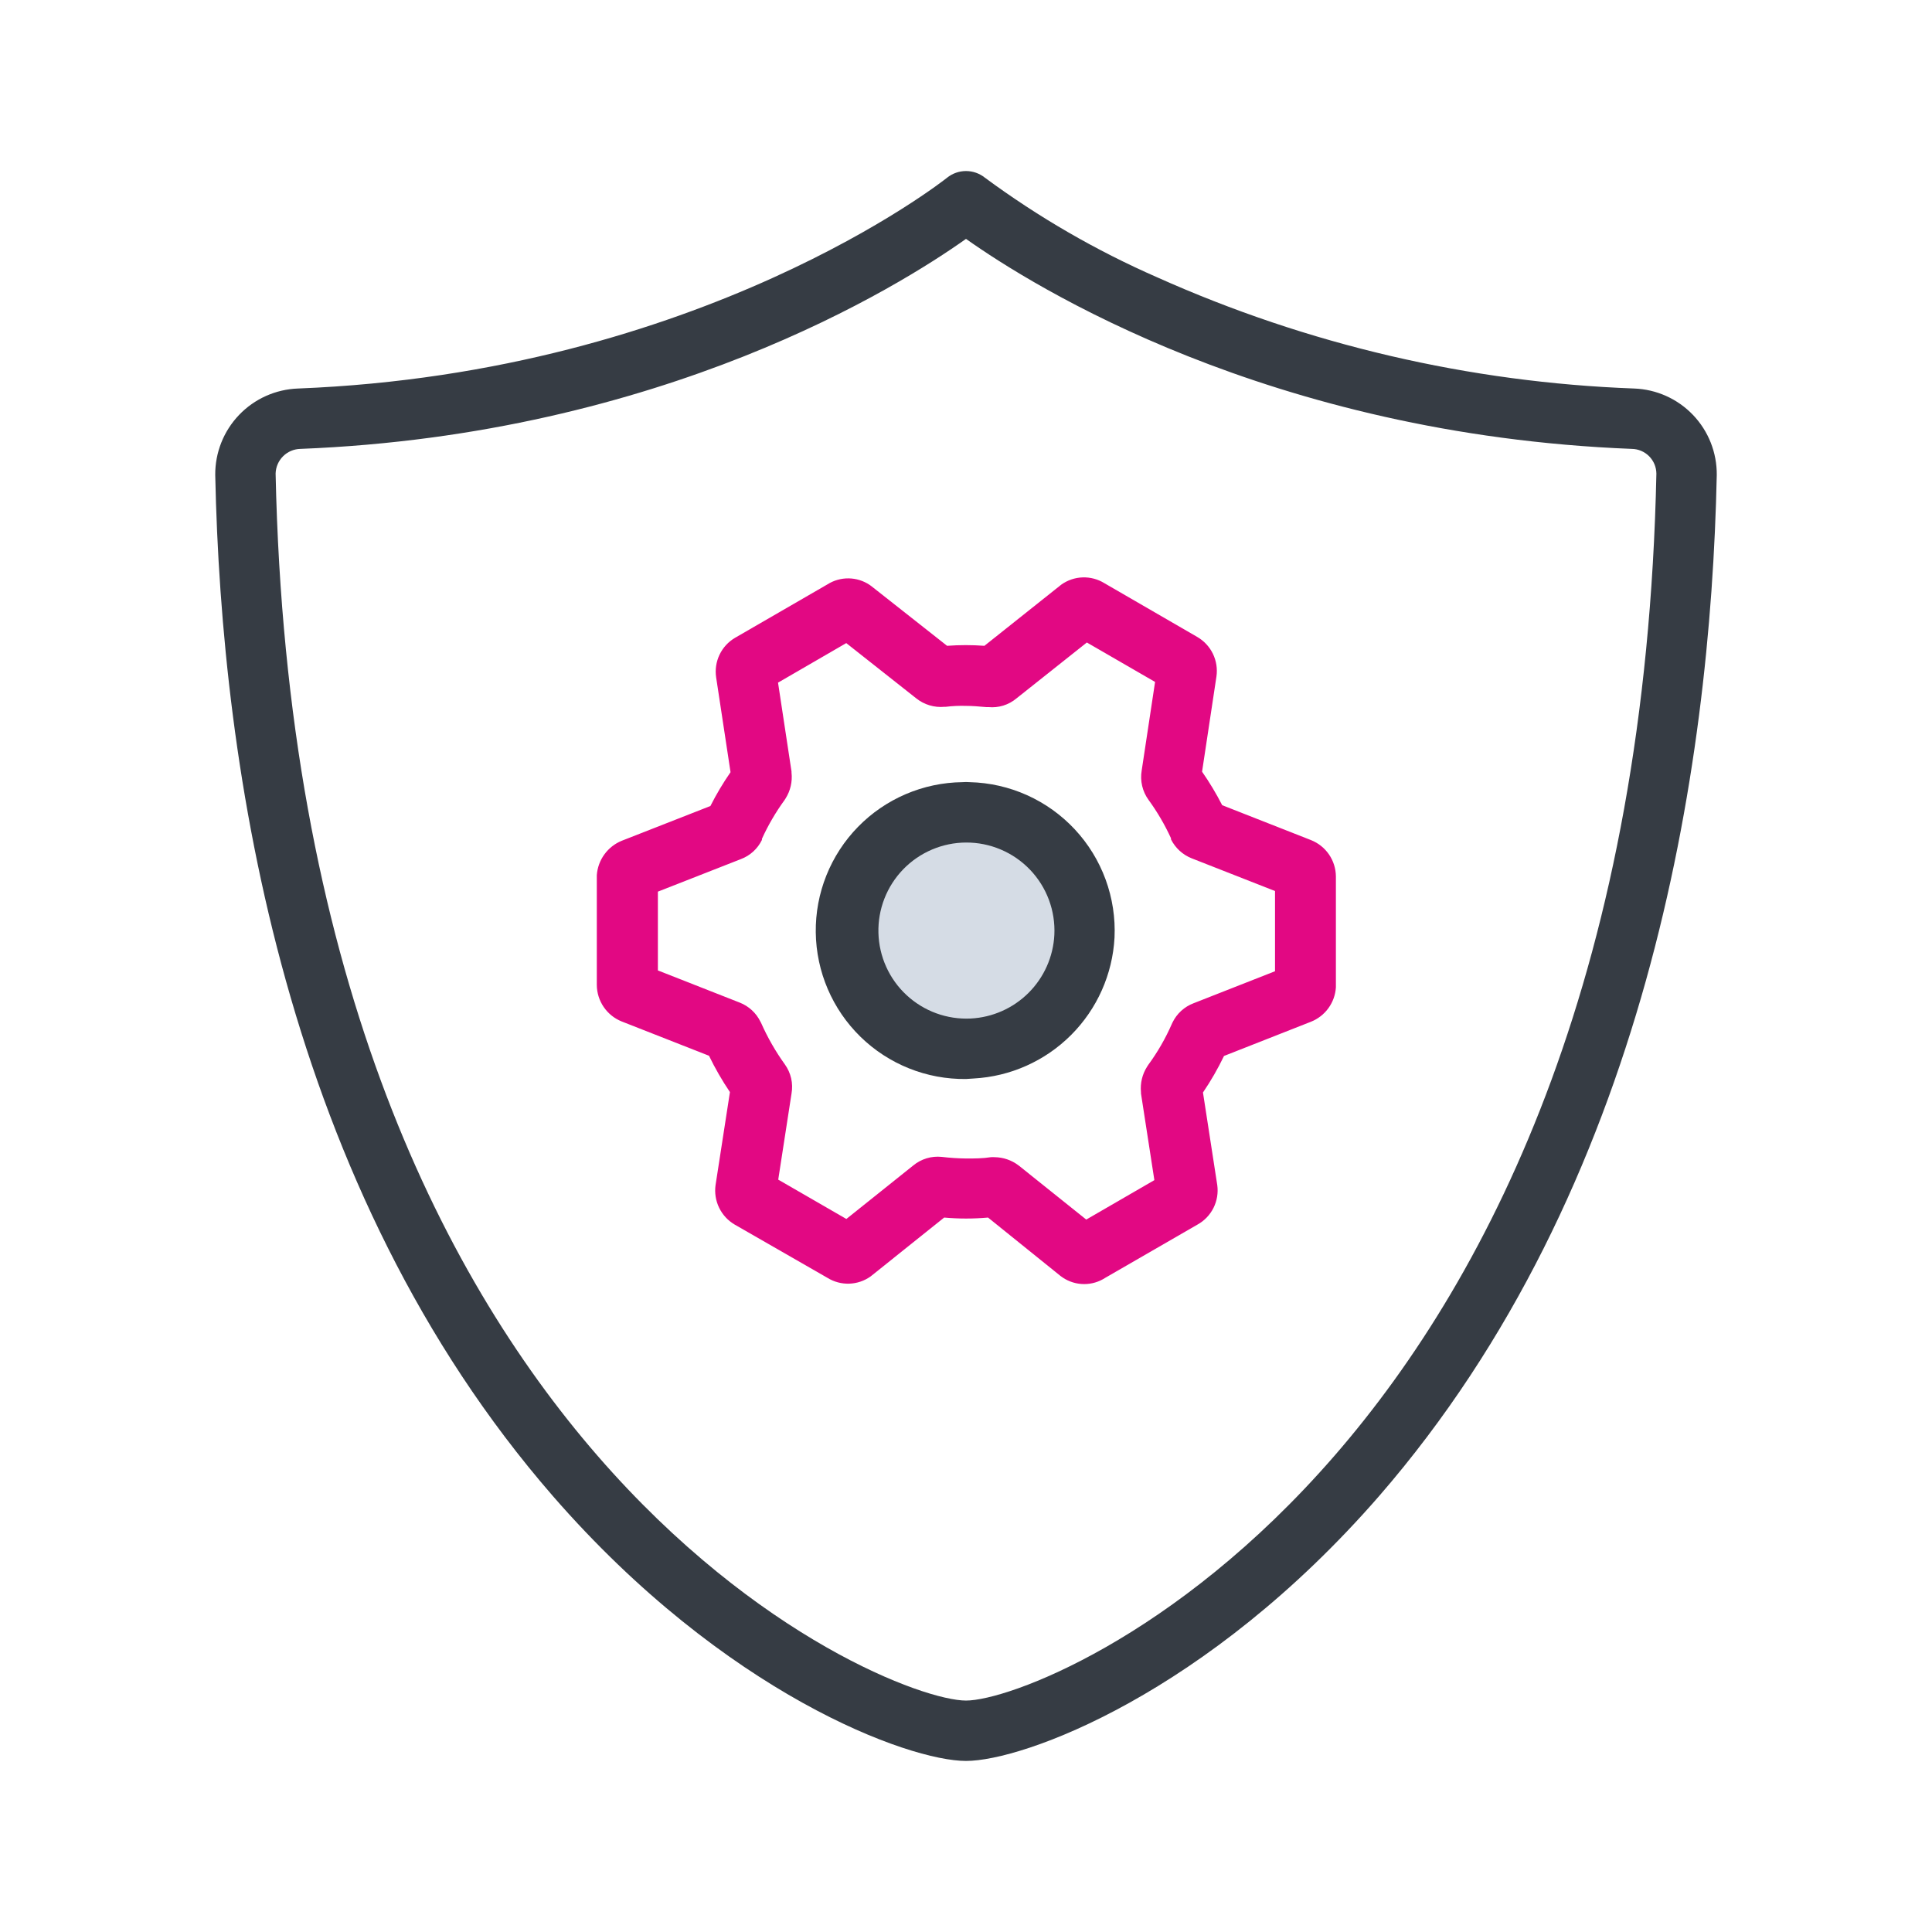
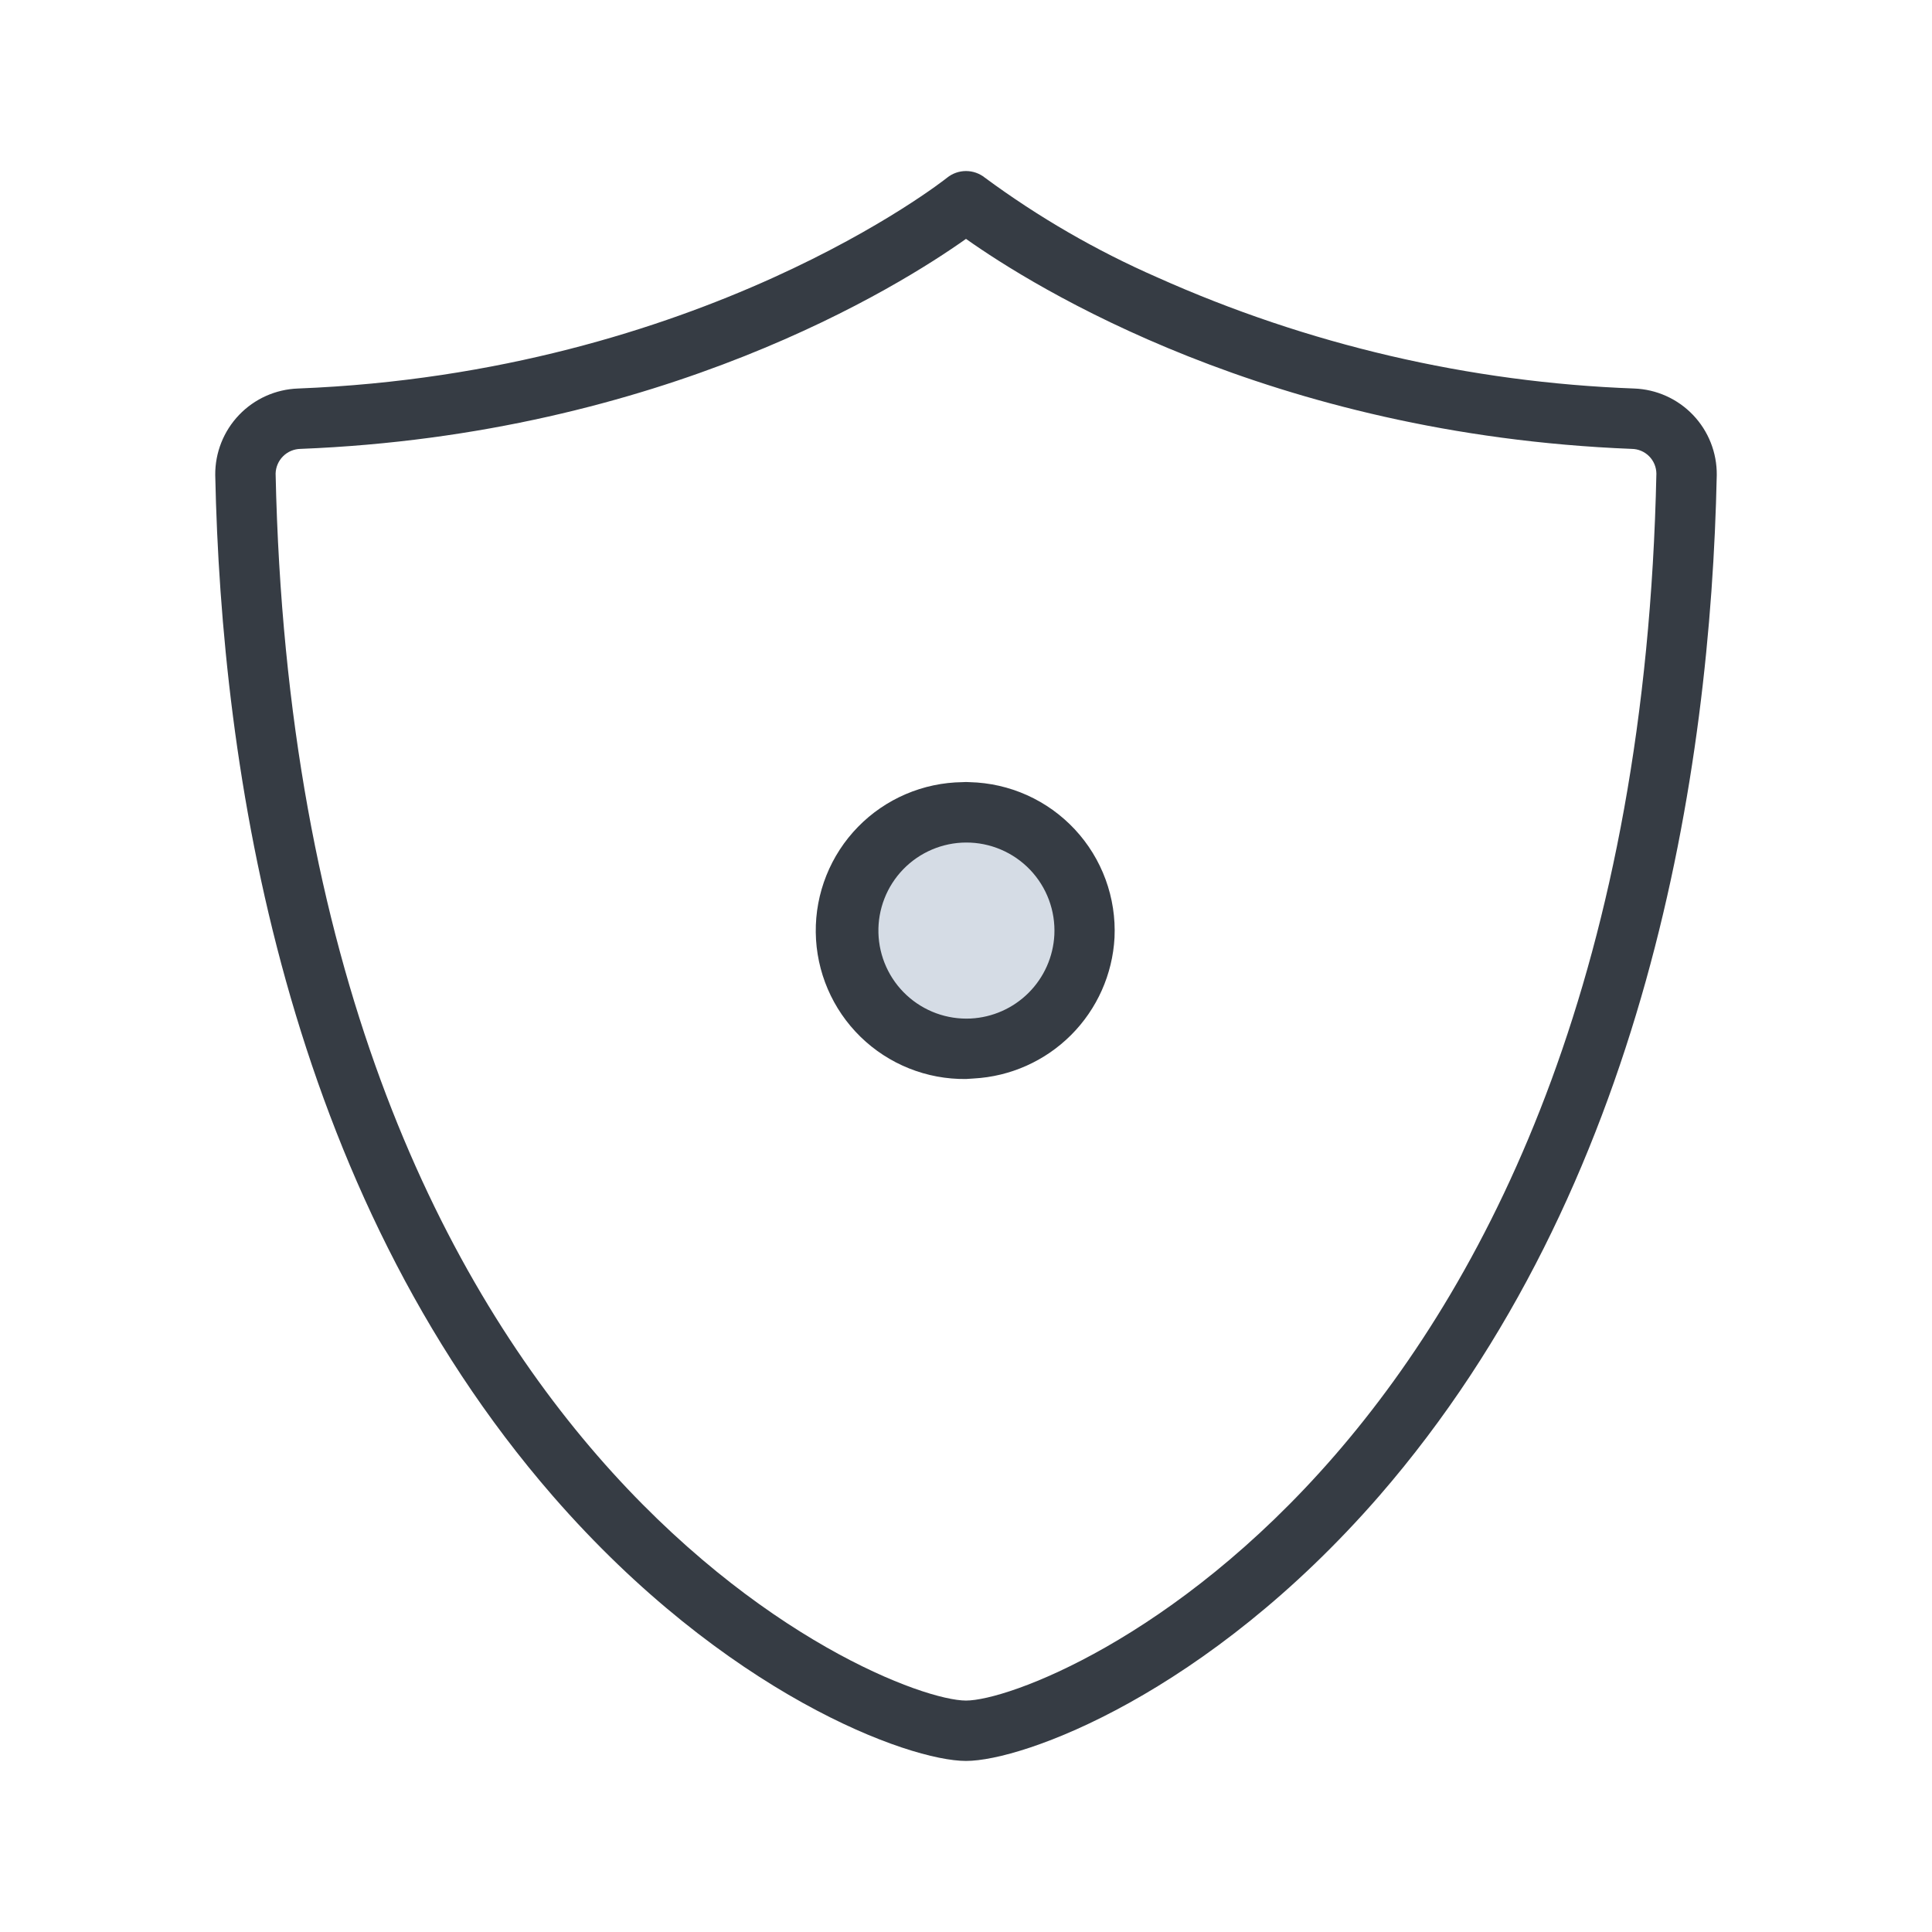
<svg xmlns="http://www.w3.org/2000/svg" width="192" height="192" viewBox="0 0 192 192" fill="none">
  <path d="M96 175C90.31 175 72.08 168.37 54.94 148.67C28.34 118.07 22 76.6 21.39 47.2C21.373 44.978 22.223 42.838 23.76 41.234C25.297 39.629 27.4 38.688 29.62 38.61C69.62 37.04 93.88 17.86 94.12 17.66C94.653 17.232 95.316 16.998 96 16.998C96.684 16.998 97.347 17.232 97.88 17.66C103.2 21.587 108.942 24.908 115 27.56C129.943 34.254 146.037 38.005 162.4 38.61C164.619 38.691 166.719 39.635 168.253 41.241C169.787 42.848 170.632 44.989 170.61 47.21C169.99 76.6 163.61 118.07 137.06 148.67C119.92 168.37 101.69 175 96 175ZM96 23.74C89.38 28.44 65.86 43.19 29.86 44.61C29.212 44.623 28.594 44.884 28.134 45.34C27.674 45.797 27.408 46.412 27.39 47.06C29.46 144.78 87.77 169 96 169C104.23 169 162.54 144.78 164.61 47.07C164.605 46.421 164.345 45.8 163.887 45.34C163.429 44.88 162.809 44.618 162.16 44.61C126.16 43.19 102.63 28.44 96 23.74Z" fill="#363C44" />
-   <path d="M107.76 127.61C106.994 127.614 106.245 127.387 105.61 126.96L105.4 126.81L98.19 121C96.74 121.13 95.281 121.13 93.83 121L86.62 126.77L86.52 126.85C85.899 127.294 85.16 127.544 84.396 127.569C83.633 127.594 82.879 127.393 82.23 126.99L73 121.69C72.335 121.297 71.8 120.716 71.464 120.021C71.128 119.325 71.005 118.545 71.11 117.78L72.54 108.53C71.761 107.378 71.066 106.172 70.46 104.92L61.78 101.51C61.058 101.22 60.438 100.722 59.998 100.079C59.559 99.437 59.319 98.678 59.31 97.9V87.17C59.31 87.1 59.31 87.04 59.31 86.97C59.364 86.224 59.626 85.508 60.066 84.904C60.506 84.299 61.107 83.83 61.8 83.55L70.6 80.1C71.188 78.935 71.857 77.812 72.6 76.74L71.17 67.32C71.055 66.553 71.171 65.769 71.504 65.069C71.837 64.369 72.372 63.784 73.04 63.39L82.22 58.08C82.851 57.679 83.585 57.47 84.332 57.478C85.08 57.487 85.809 57.714 86.43 58.13C86.497 58.171 86.561 58.218 86.62 58.27L94.12 64.18C95.355 64.089 96.595 64.089 97.83 64.18L105.37 58.18L105.47 58.1C106.092 57.656 106.83 57.406 107.594 57.381C108.357 57.356 109.111 57.557 109.76 57.96L119 63.31C119.667 63.701 120.203 64.281 120.54 64.978C120.876 65.674 120.998 66.454 120.89 67.22L119.46 76.69C120.201 77.754 120.869 78.866 121.46 80.02L130.29 83.49C131.012 83.778 131.633 84.273 132.073 84.914C132.512 85.555 132.752 86.313 132.76 87.09V97.92C132.765 97.987 132.765 98.053 132.76 98.12C132.714 98.867 132.456 99.585 132.017 100.19C131.578 100.796 130.975 101.264 130.28 101.54L121.64 104.94C121.035 106.2 120.336 107.414 119.55 108.57L120.97 117.77C121.078 118.547 120.947 119.339 120.595 120.041C120.244 120.743 119.687 121.321 119 121.7L109.82 127C109.206 127.397 108.491 127.609 107.76 127.61ZM98.85 115C99.698 115.011 100.521 115.291 101.2 115.8L101.28 115.86L107.95 121.2L114.72 117.28L113.39 108.67C113.385 108.63 113.385 108.59 113.39 108.55C113.301 107.656 113.516 106.757 114 106C114.031 105.94 114.068 105.883 114.11 105.83C115.037 104.567 115.822 103.205 116.45 101.77C116.469 101.718 116.493 101.668 116.52 101.62C116.948 100.734 117.699 100.047 118.62 99.7L126.71 96.52V88.55L118.43 85.3C117.534 84.945 116.8 84.272 116.37 83.41C116.372 83.373 116.372 83.337 116.37 83.3C115.756 81.959 115.009 80.683 114.14 79.49C113.838 79.073 113.622 78.6 113.505 78.099C113.388 77.597 113.373 77.078 113.46 76.57L114.79 67.77L108.01 63.85L101.01 69.41C100.626 69.732 100.181 69.973 99.702 70.121C99.223 70.269 98.719 70.319 98.22 70.27H98C97.29 70.21 96.68 70.15 96 70.15C95.332 70.129 94.663 70.159 94 70.24H93.88C92.859 70.34 91.838 70.035 91.04 69.39L84.1 63.91L77.32 67.84L78.66 76.67C78.66 76.67 78.66 76.75 78.66 76.78C78.76 77.679 78.552 78.585 78.07 79.35C78.039 79.41 78.002 79.467 77.96 79.52C77.086 80.722 76.336 82.008 75.72 83.36C75.724 83.397 75.724 83.433 75.72 83.47C75.292 84.353 74.54 85.038 73.62 85.38L65.38 88.61V96.44L73.52 99.64C74.415 99.992 75.147 100.666 75.57 101.53C75.597 101.571 75.621 101.615 75.64 101.66C76.282 103.111 77.073 104.492 78 105.78C78.298 106.195 78.51 106.665 78.624 107.163C78.737 107.661 78.749 108.177 78.66 108.68L77.34 117.23L84.11 121.14L90.75 115.83C91.142 115.504 91.595 115.261 92.083 115.113C92.571 114.965 93.083 114.917 93.59 114.97C94.4 115.067 95.214 115.121 96.03 115.13C96.84 115.13 97.67 115.13 98.47 115C98.597 114.991 98.724 114.991 98.85 115ZM71.27 105.22H71.35H71.27ZM120.55 79.74H120.61H120.55Z" fill="#E20883" />
-   <path d="M96 80.73C98.325 80.728 100.598 81.416 102.531 82.706C104.465 83.996 105.973 85.831 106.863 87.979C107.754 90.126 107.988 92.49 107.534 94.77C107.081 97.05 105.962 99.145 104.318 100.789C102.674 102.432 100.58 103.552 98.3 104.005C96.019 104.458 93.656 104.224 91.509 103.334C89.361 102.443 87.526 100.936 86.236 99.002C84.945 97.068 84.258 94.795 84.26 92.47C84.262 89.357 85.5 86.373 87.701 84.171C89.902 81.97 92.887 80.733 96 80.73Z" fill="#D5DCE5" />
+   <path d="M96 80.73C98.325 80.728 100.598 81.416 102.531 82.706C107.754 90.126 107.988 92.49 107.534 94.77C107.081 97.05 105.962 99.145 104.318 100.789C102.674 102.432 100.58 103.552 98.3 104.005C96.019 104.458 93.656 104.224 91.509 103.334C89.361 102.443 87.526 100.936 86.236 99.002C84.945 97.068 84.258 94.795 84.26 92.47C84.262 89.357 85.5 86.373 87.701 84.171C89.902 81.97 92.887 80.733 96 80.73Z" fill="#D5DCE5" />
  <path d="M96 107.23C94.063 107.254 92.14 106.896 90.342 106.176C88.543 105.457 86.904 104.39 85.517 103.037C82.718 100.305 81.118 96.572 81.07 92.66C81.046 90.723 81.404 88.8 82.124 87.002C82.843 85.203 83.91 83.564 85.263 82.177C86.616 80.791 88.229 79.685 90.009 78.922C91.79 78.159 93.703 77.754 95.64 77.73C95.883 77.71 96.127 77.71 96.37 77.73C98.336 77.777 100.274 78.217 102.068 79.023C103.862 79.83 105.476 80.987 106.817 82.426C108.158 83.865 109.197 85.558 109.874 87.405C110.551 89.252 110.852 91.215 110.76 93.18C110.563 96.829 109.025 100.277 106.441 102.861C103.857 105.445 100.409 106.983 96.76 107.18L96 107.23ZM96 83.73C94.835 83.736 93.683 83.974 92.612 84.431C91.541 84.888 90.571 85.554 89.761 86.39C88.95 87.227 88.315 88.217 87.892 89.302C87.469 90.387 87.266 91.546 87.297 92.71C87.328 93.874 87.591 95.021 88.07 96.082C88.549 97.144 89.236 98.099 90.09 98.891C90.943 99.684 91.946 100.298 93.04 100.698C94.134 101.098 95.296 101.275 96.46 101.22C98.63 101.111 100.682 100.201 102.219 98.666C103.756 97.131 104.669 95.08 104.78 92.91C104.838 91.723 104.654 90.536 104.239 89.422C103.824 88.308 103.186 87.291 102.364 86.432C101.542 85.573 100.554 84.89 99.46 84.426C98.366 83.961 97.189 83.725 96 83.73Z" fill="#363C44" />
</svg>